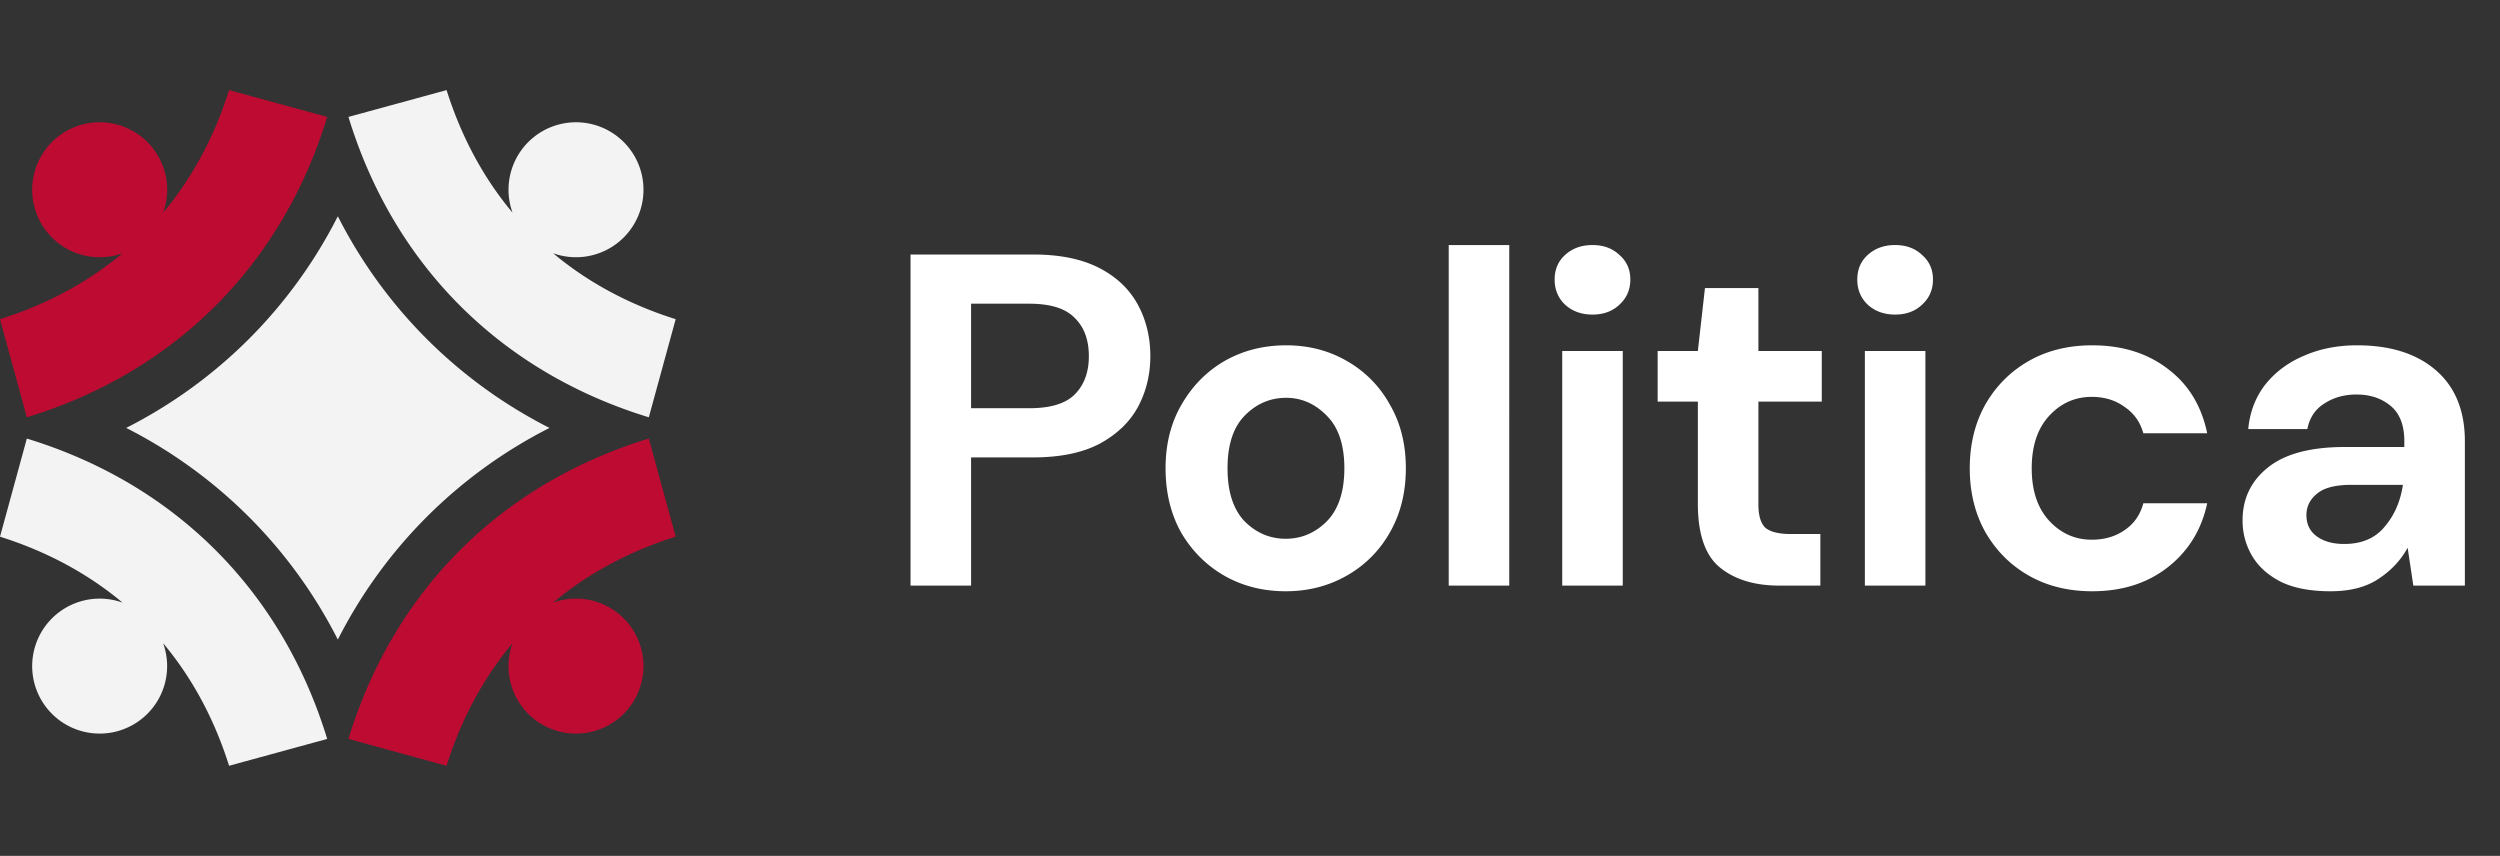
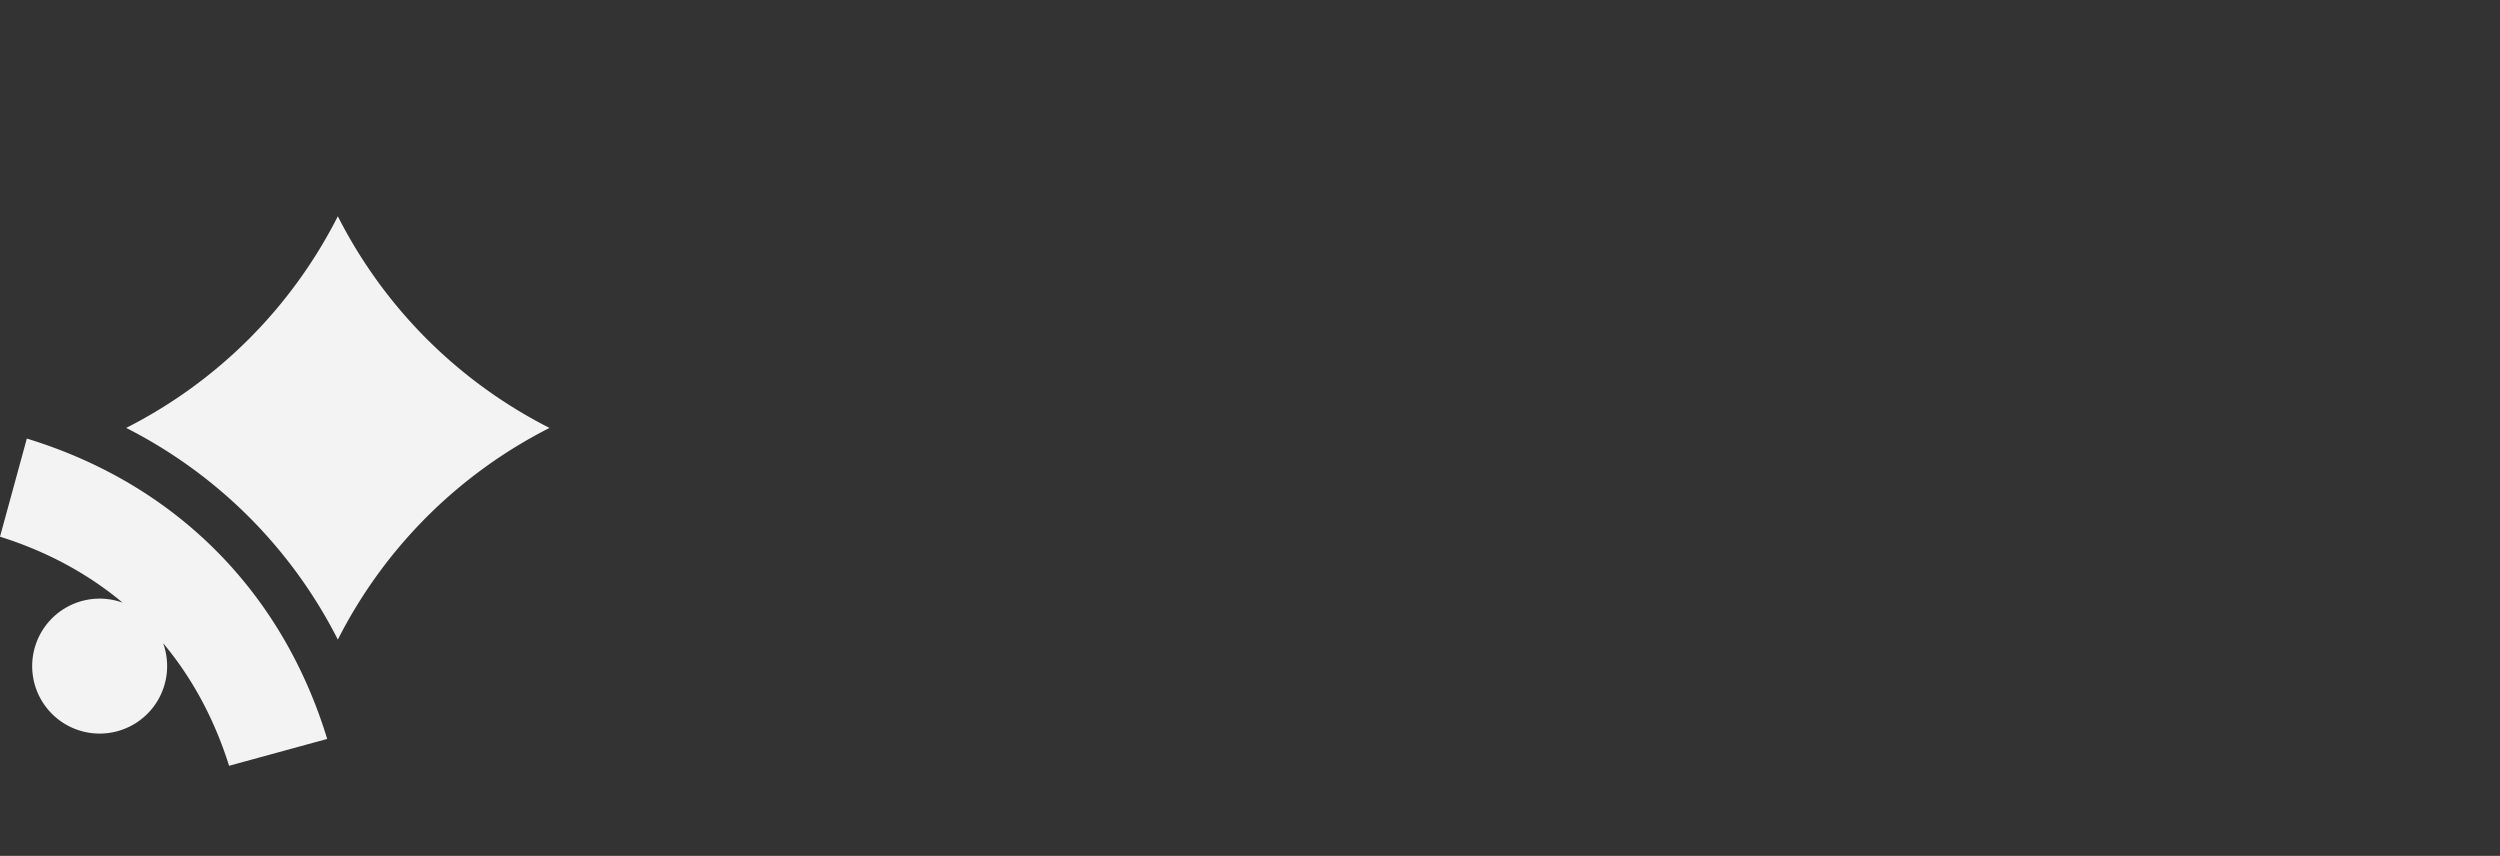
<svg xmlns="http://www.w3.org/2000/svg" width="222" height="76" fill="none">
  <rect width="100%" height="100%" fill="#333333" stroke="none" />
  <g clip-path="url(#a)">
-     <path fill="#BE0B31" d="M14.487 18.884a5.971 5.971 0 0 0-.051-4.207 5.993 5.993 0 0 0-11.169 4.35 5.992 5.992 0 0 0 7.617 3.46C7.813 25.058 4.167 27.03 0 28.343l2.383 8.713c13.153-4.017 22.655-13.518 26.673-26.672L20.343 8c-1.313 4.167-3.285 7.813-5.856 10.884Z" />
-     <path fill="#F3F3F3" d="M57.615 37.056 60 28.343c-4.167-1.313-7.813-3.285-10.884-5.856a5.992 5.992 0 1 0-3.603-3.602C42.942 15.813 40.97 12.166 39.656 8l-8.713 2.383c4.018 13.155 13.52 22.656 26.673 26.673Z" />
-     <path fill="#BE0B31" d="M57.616 38.945C44.464 42.962 34.96 52.463 30.943 65.617l8.713 2.384c1.313-4.167 3.285-7.814 5.856-10.885a5.972 5.972 0 0 0 .051 4.208 5.993 5.993 0 0 0 11.169-4.35 5.992 5.992 0 0 0-7.617-3.46c3.071-2.571 6.717-4.544 10.884-5.857l-2.384-8.712Z" />
    <path fill="#F3F3F3" d="M2.383 38.945 0 47.657c4.167 1.313 7.813 3.286 10.884 5.857a5.992 5.992 0 1 0 3.602 3.602c2.572 3.072 4.544 6.718 5.857 10.885l8.712-2.384c-4.017-13.154-13.52-22.655-26.672-26.672ZM30 19.203a42.806 42.806 0 0 1-7.899 10.9 42.806 42.806 0 0 1-10.898 7.896 42.81 42.81 0 0 1 10.898 7.898A42.81 42.81 0 0 1 30 56.796a42.81 42.81 0 0 1 7.899-10.9A42.806 42.806 0 0 1 48.796 38a42.812 42.812 0 0 1-10.898-7.897 42.81 42.81 0 0 1-7.899-10.899Z" />
  </g>
-   <path fill="#fff" d="M80.856 52V22.6h10.878c2.352 0 4.298.392 5.838 1.176 1.54.784 2.688 1.862 3.444 3.234.756 1.372 1.134 2.912 1.134 4.62 0 1.624-.364 3.122-1.092 4.494-.728 1.344-1.862 2.436-3.402 3.276-1.54.812-3.514 1.218-5.922 1.218h-5.502V52h-5.376Zm5.376-15.75h5.166c1.876 0 3.22-.406 4.032-1.218.84-.84 1.26-1.974 1.26-3.402 0-1.456-.42-2.59-1.26-3.402-.812-.84-2.156-1.26-4.032-1.26h-5.166v9.282Zm27.939 16.254c-2.016 0-3.836-.462-5.46-1.386-1.596-.924-2.87-2.198-3.822-3.822-.924-1.652-1.386-3.556-1.386-5.712 0-2.156.476-4.046 1.428-5.67.952-1.652 2.226-2.94 3.822-3.864 1.624-.924 3.444-1.386 5.46-1.386 1.988 0 3.78.462 5.376 1.386a9.941 9.941 0 0 1 3.822 3.864c.952 1.624 1.428 3.514 1.428 5.67s-.476 4.06-1.428 5.712a10.023 10.023 0 0 1-3.822 3.822c-1.624.924-3.43 1.386-5.418 1.386Zm0-4.662c1.4 0 2.618-.518 3.654-1.554 1.036-1.064 1.554-2.632 1.554-4.704 0-2.072-.518-3.626-1.554-4.662-1.036-1.064-2.24-1.596-3.612-1.596-1.428 0-2.66.532-3.696 1.596-1.008 1.036-1.512 2.59-1.512 4.662s.504 3.64 1.512 4.704c1.036 1.036 2.254 1.554 3.654 1.554ZM128.646 52V21.76h5.376V52h-5.376Zm12.767-24.066c-.98 0-1.792-.294-2.436-.882-.616-.588-.924-1.33-.924-2.226 0-.896.308-1.624.924-2.184.644-.588 1.456-.882 2.436-.882s1.778.294 2.394.882c.644.56.966 1.288.966 2.184 0 .896-.322 1.638-.966 2.226-.616.588-1.414.882-2.394.882ZM138.725 52V31.168h5.376V52h-5.376Zm19.269 0c-2.184 0-3.934-.532-5.25-1.596-1.316-1.064-1.974-2.954-1.974-5.67v-9.072h-3.57v-4.494h3.57l.63-5.586h4.746v5.586h5.628v4.494h-5.628v9.114c0 1.008.21 1.708.63 2.1.448.364 1.204.546 2.268.546h2.604V52h-3.654Zm10.294-24.066c-.98 0-1.792-.294-2.436-.882-.616-.588-.924-1.33-.924-2.226 0-.896.308-1.624.924-2.184.644-.588 1.456-.882 2.436-.882s1.778.294 2.394.882c.644.56.966 1.288.966 2.184 0 .896-.322 1.638-.966 2.226-.616.588-1.414.882-2.394.882ZM165.6 52V31.168h5.376V52H165.6Zm20.193.504c-2.128 0-4.004-.462-5.628-1.386-1.624-.924-2.912-2.212-3.864-3.864-.924-1.652-1.386-3.542-1.386-5.67s.462-4.018 1.386-5.67c.952-1.652 2.24-2.94 3.864-3.864 1.624-.924 3.5-1.386 5.628-1.386 2.66 0 4.9.7 6.72 2.1 1.82 1.372 2.982 3.276 3.486 5.712h-5.67c-.28-1.008-.84-1.792-1.68-2.352-.812-.588-1.778-.882-2.898-.882-1.484 0-2.744.56-3.78 1.68-1.036 1.12-1.554 2.674-1.554 4.662s.518 3.542 1.554 4.662 2.296 1.68 3.78 1.68c1.12 0 2.086-.28 2.898-.84.84-.56 1.4-1.358 1.68-2.394h5.67c-.504 2.352-1.666 4.242-3.486 5.67-1.82 1.428-4.06 2.142-6.72 2.142Zm21.16 0c-1.792 0-3.262-.28-4.41-.84-1.148-.588-2.002-1.358-2.562-2.31a6.099 6.099 0 0 1-.84-3.15c0-1.932.756-3.5 2.268-4.704 1.512-1.204 3.78-1.806 6.804-1.806h5.292v-.504c0-1.428-.406-2.478-1.218-3.15-.812-.672-1.82-1.008-3.024-1.008-1.092 0-2.044.266-2.856.798-.812.504-1.316 1.26-1.512 2.268h-5.25c.14-1.512.644-2.828 1.512-3.948.896-1.12 2.044-1.974 3.444-2.562 1.4-.616 2.968-.924 4.704-.924 2.968 0 5.306.742 7.014 2.226 1.708 1.484 2.562 3.584 2.562 6.3V52h-4.578l-.504-3.36c-.616 1.12-1.484 2.044-2.604 2.772-1.092.728-2.506 1.092-4.242 1.092Zm1.218-4.2c1.54 0 2.73-.504 3.57-1.512.868-1.008 1.414-2.254 1.638-3.738h-4.578c-1.428 0-2.45.266-3.066.798-.616.504-.924 1.134-.924 1.89 0 .812.308 1.442.924 1.89.616.448 1.428.672 2.436.672Z" />
  <defs>
    <clipPath id="a">
      <path fill="#fff" d="M0 8h60v60H0z" />
    </clipPath>
  </defs>
</svg>